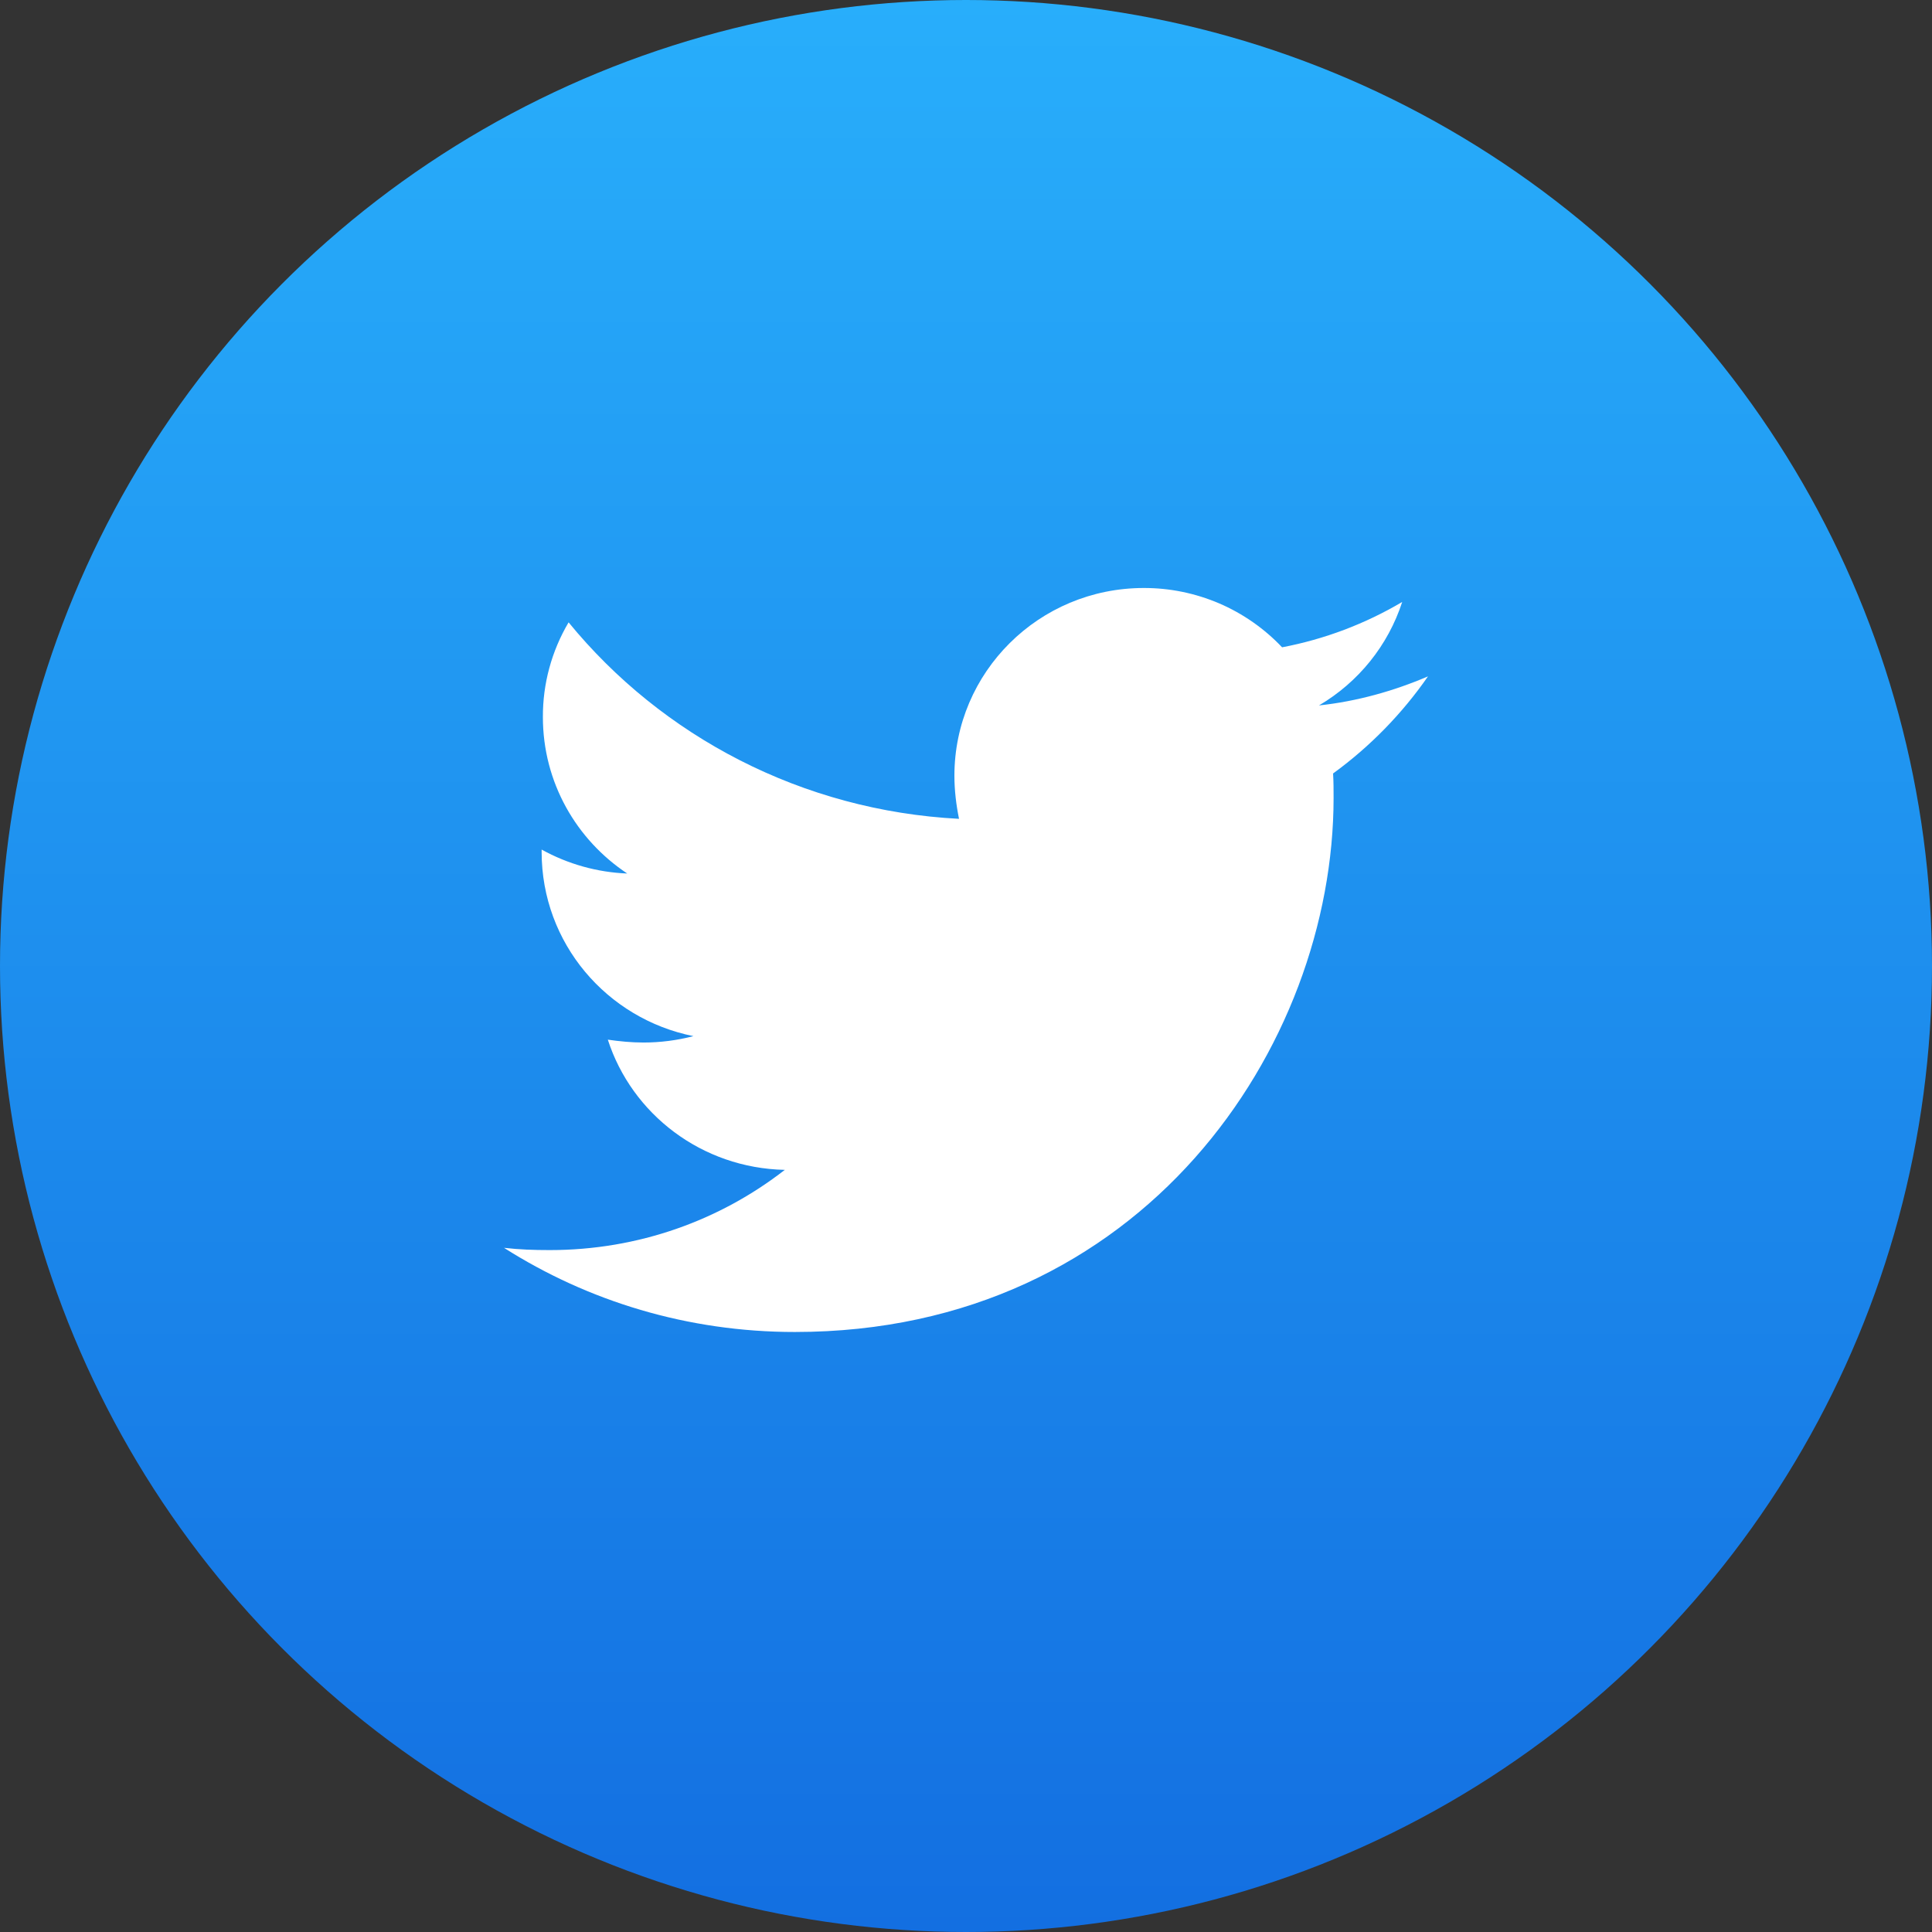
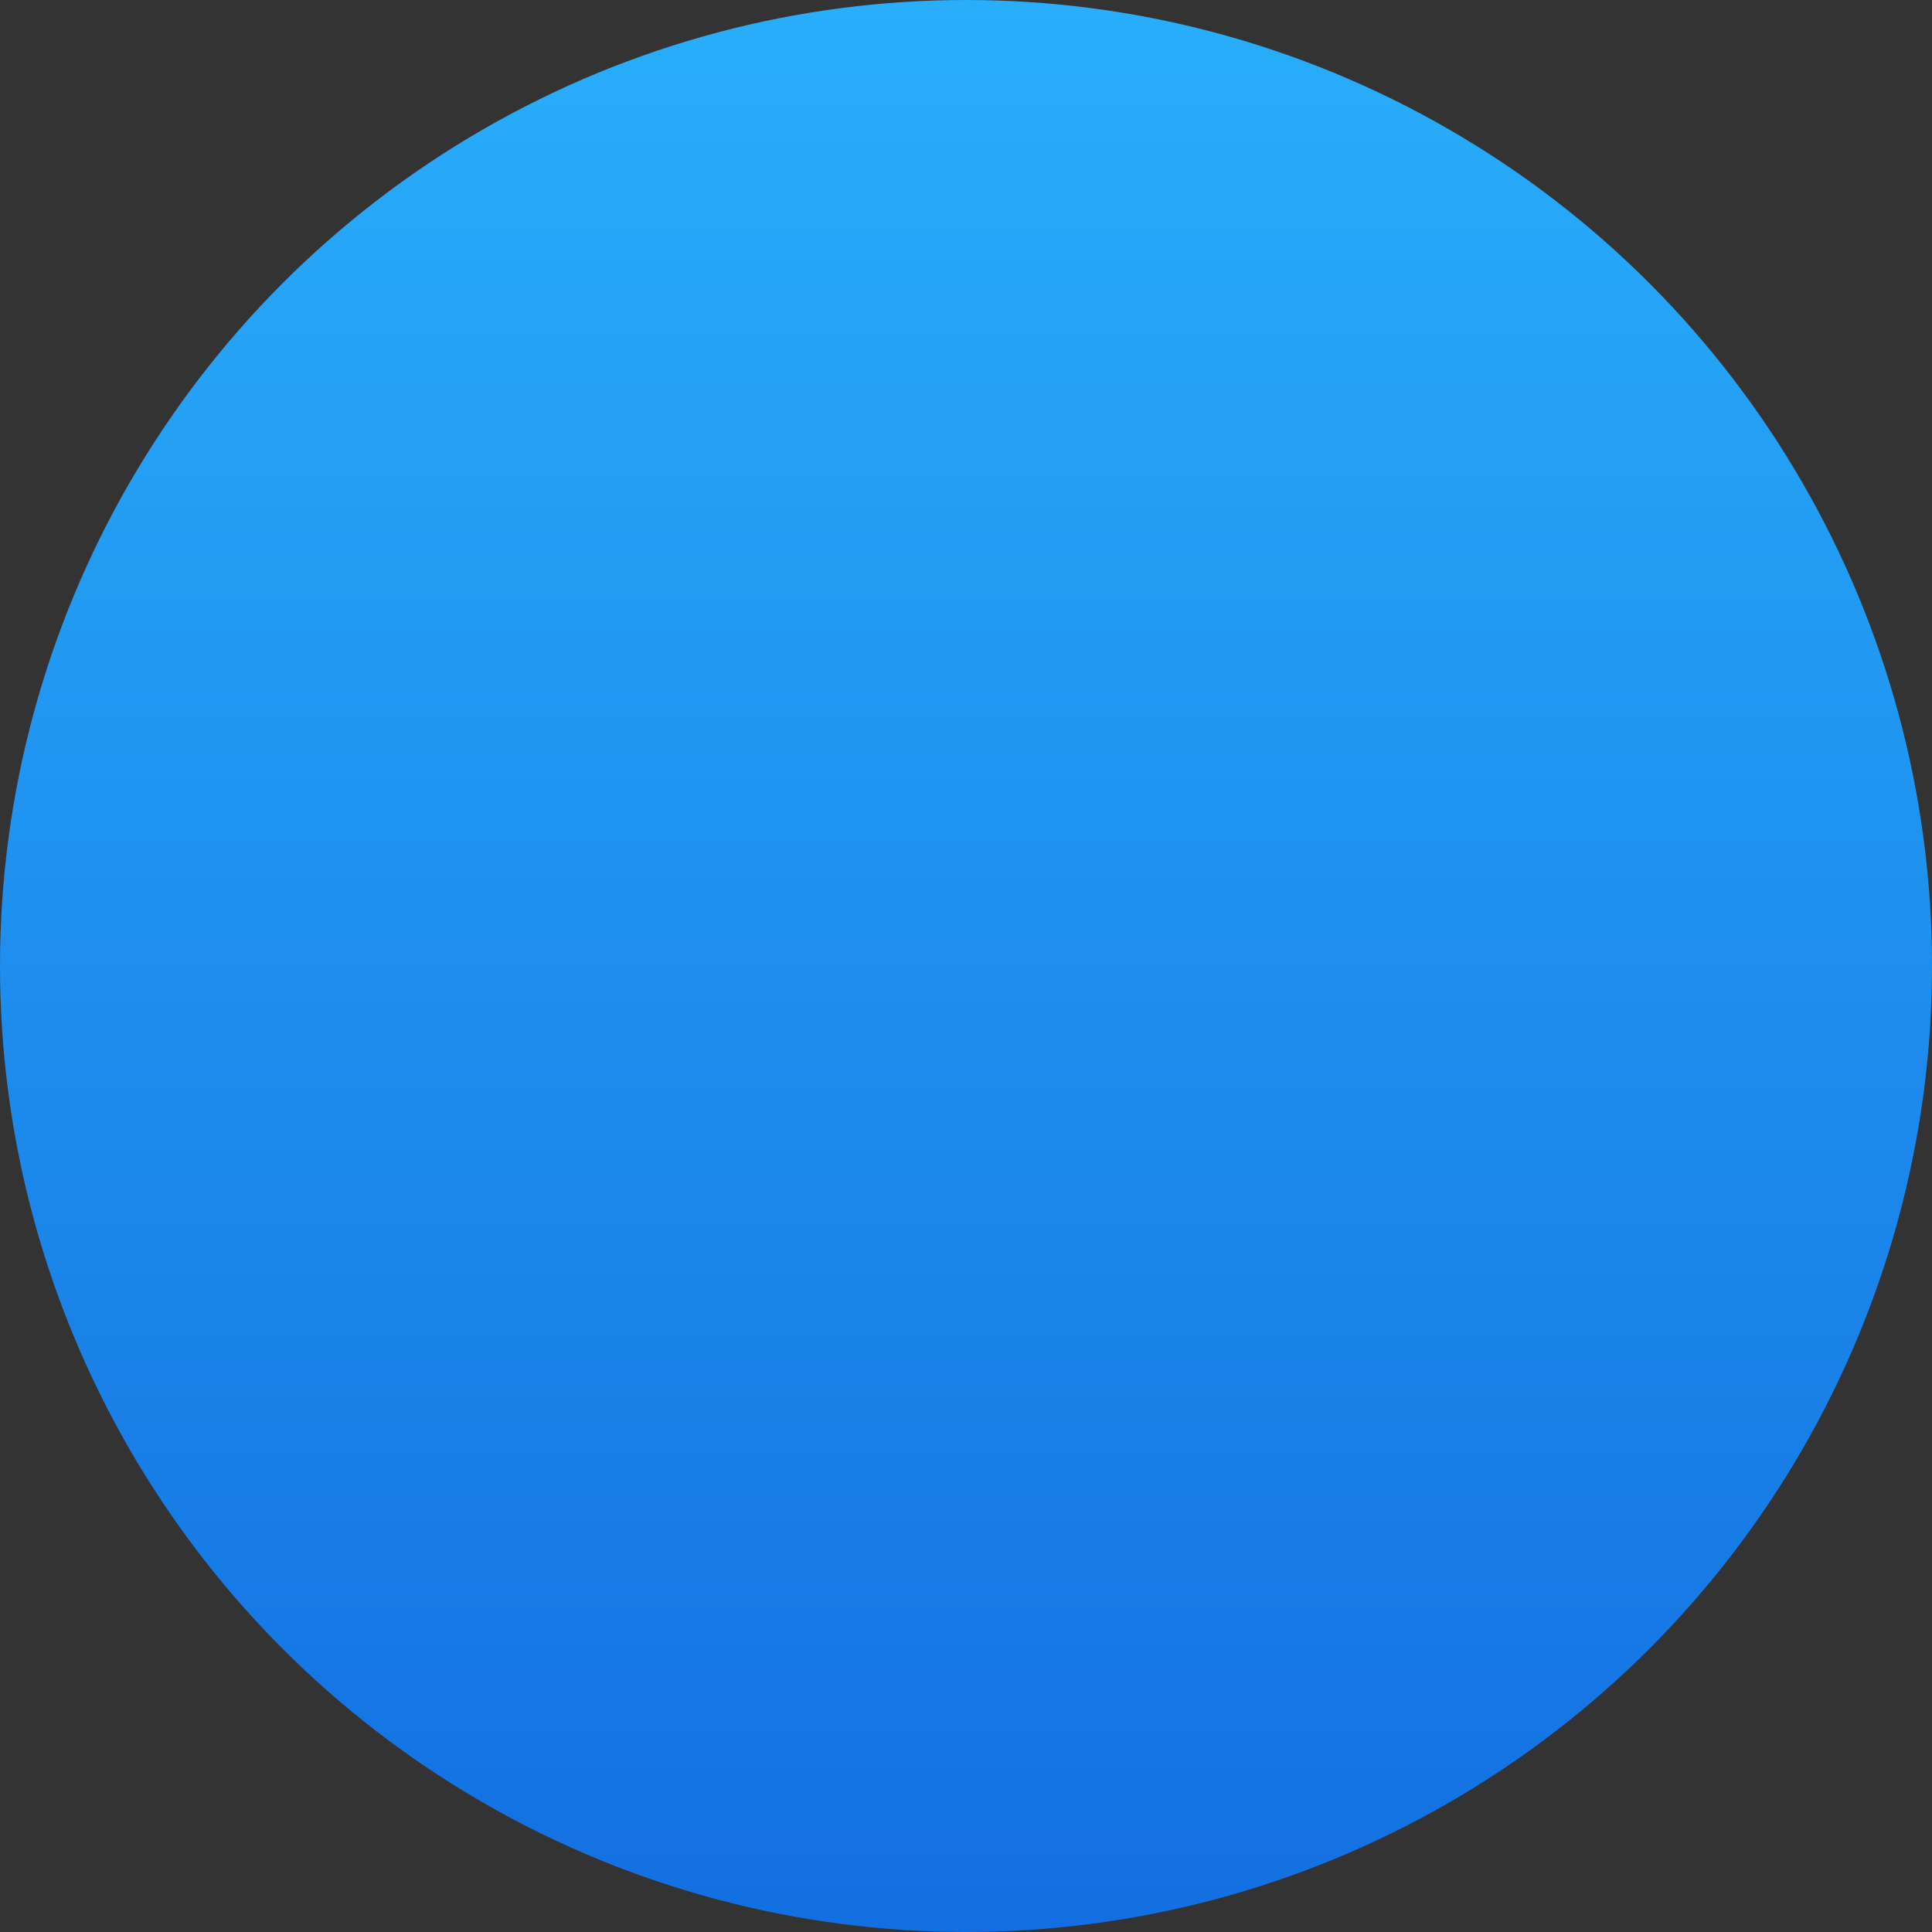
<svg xmlns="http://www.w3.org/2000/svg" width="23" height="23" viewBox="0 0 23 23" fill="none">
  <rect x="0" y="0" width="23" height="23" fill="#333333" stroke="none" />
  <circle cx="11.5" cy="11.5" r="11.5" fill="url(#paint0_linear)" />
-   <path d="M17 8.052C16.596 8.225 16.155 8.35 15.702 8.398C16.173 8.121 16.525 7.683 16.693 7.166C16.252 7.427 15.768 7.61 15.263 7.706C15.052 7.483 14.797 7.305 14.514 7.183C14.23 7.062 13.925 6.999 13.616 7C12.367 7 11.362 8.004 11.362 9.235C11.362 9.408 11.383 9.581 11.417 9.748C9.547 9.651 7.878 8.765 6.769 7.409C6.567 7.751 6.461 8.14 6.463 8.537C6.463 9.313 6.861 9.997 7.467 10.399C7.11 10.385 6.761 10.287 6.448 10.114V10.142C6.448 11.228 7.223 12.128 8.255 12.335C8.061 12.385 7.862 12.411 7.662 12.411C7.515 12.411 7.376 12.397 7.236 12.377C7.522 13.263 8.353 13.906 9.343 13.927C8.569 14.529 7.598 14.882 6.545 14.882C6.356 14.882 6.181 14.876 6 14.855C6.999 15.49 8.185 15.857 9.462 15.857C13.608 15.857 15.876 12.453 15.876 9.499C15.876 9.402 15.876 9.305 15.87 9.208C16.309 8.889 16.693 8.495 17 8.052Z" fill="white" />
  <defs>
    <linearGradient id="paint0_linear" x1="11.5" y1="0" x2="11.5" y2="23" gradientUnits="userSpaceOnUse">
      <stop stop-color="#28AEFB" />
      <stop offset="1" stop-color="#136FE1" />
    </linearGradient>
  </defs>
</svg>